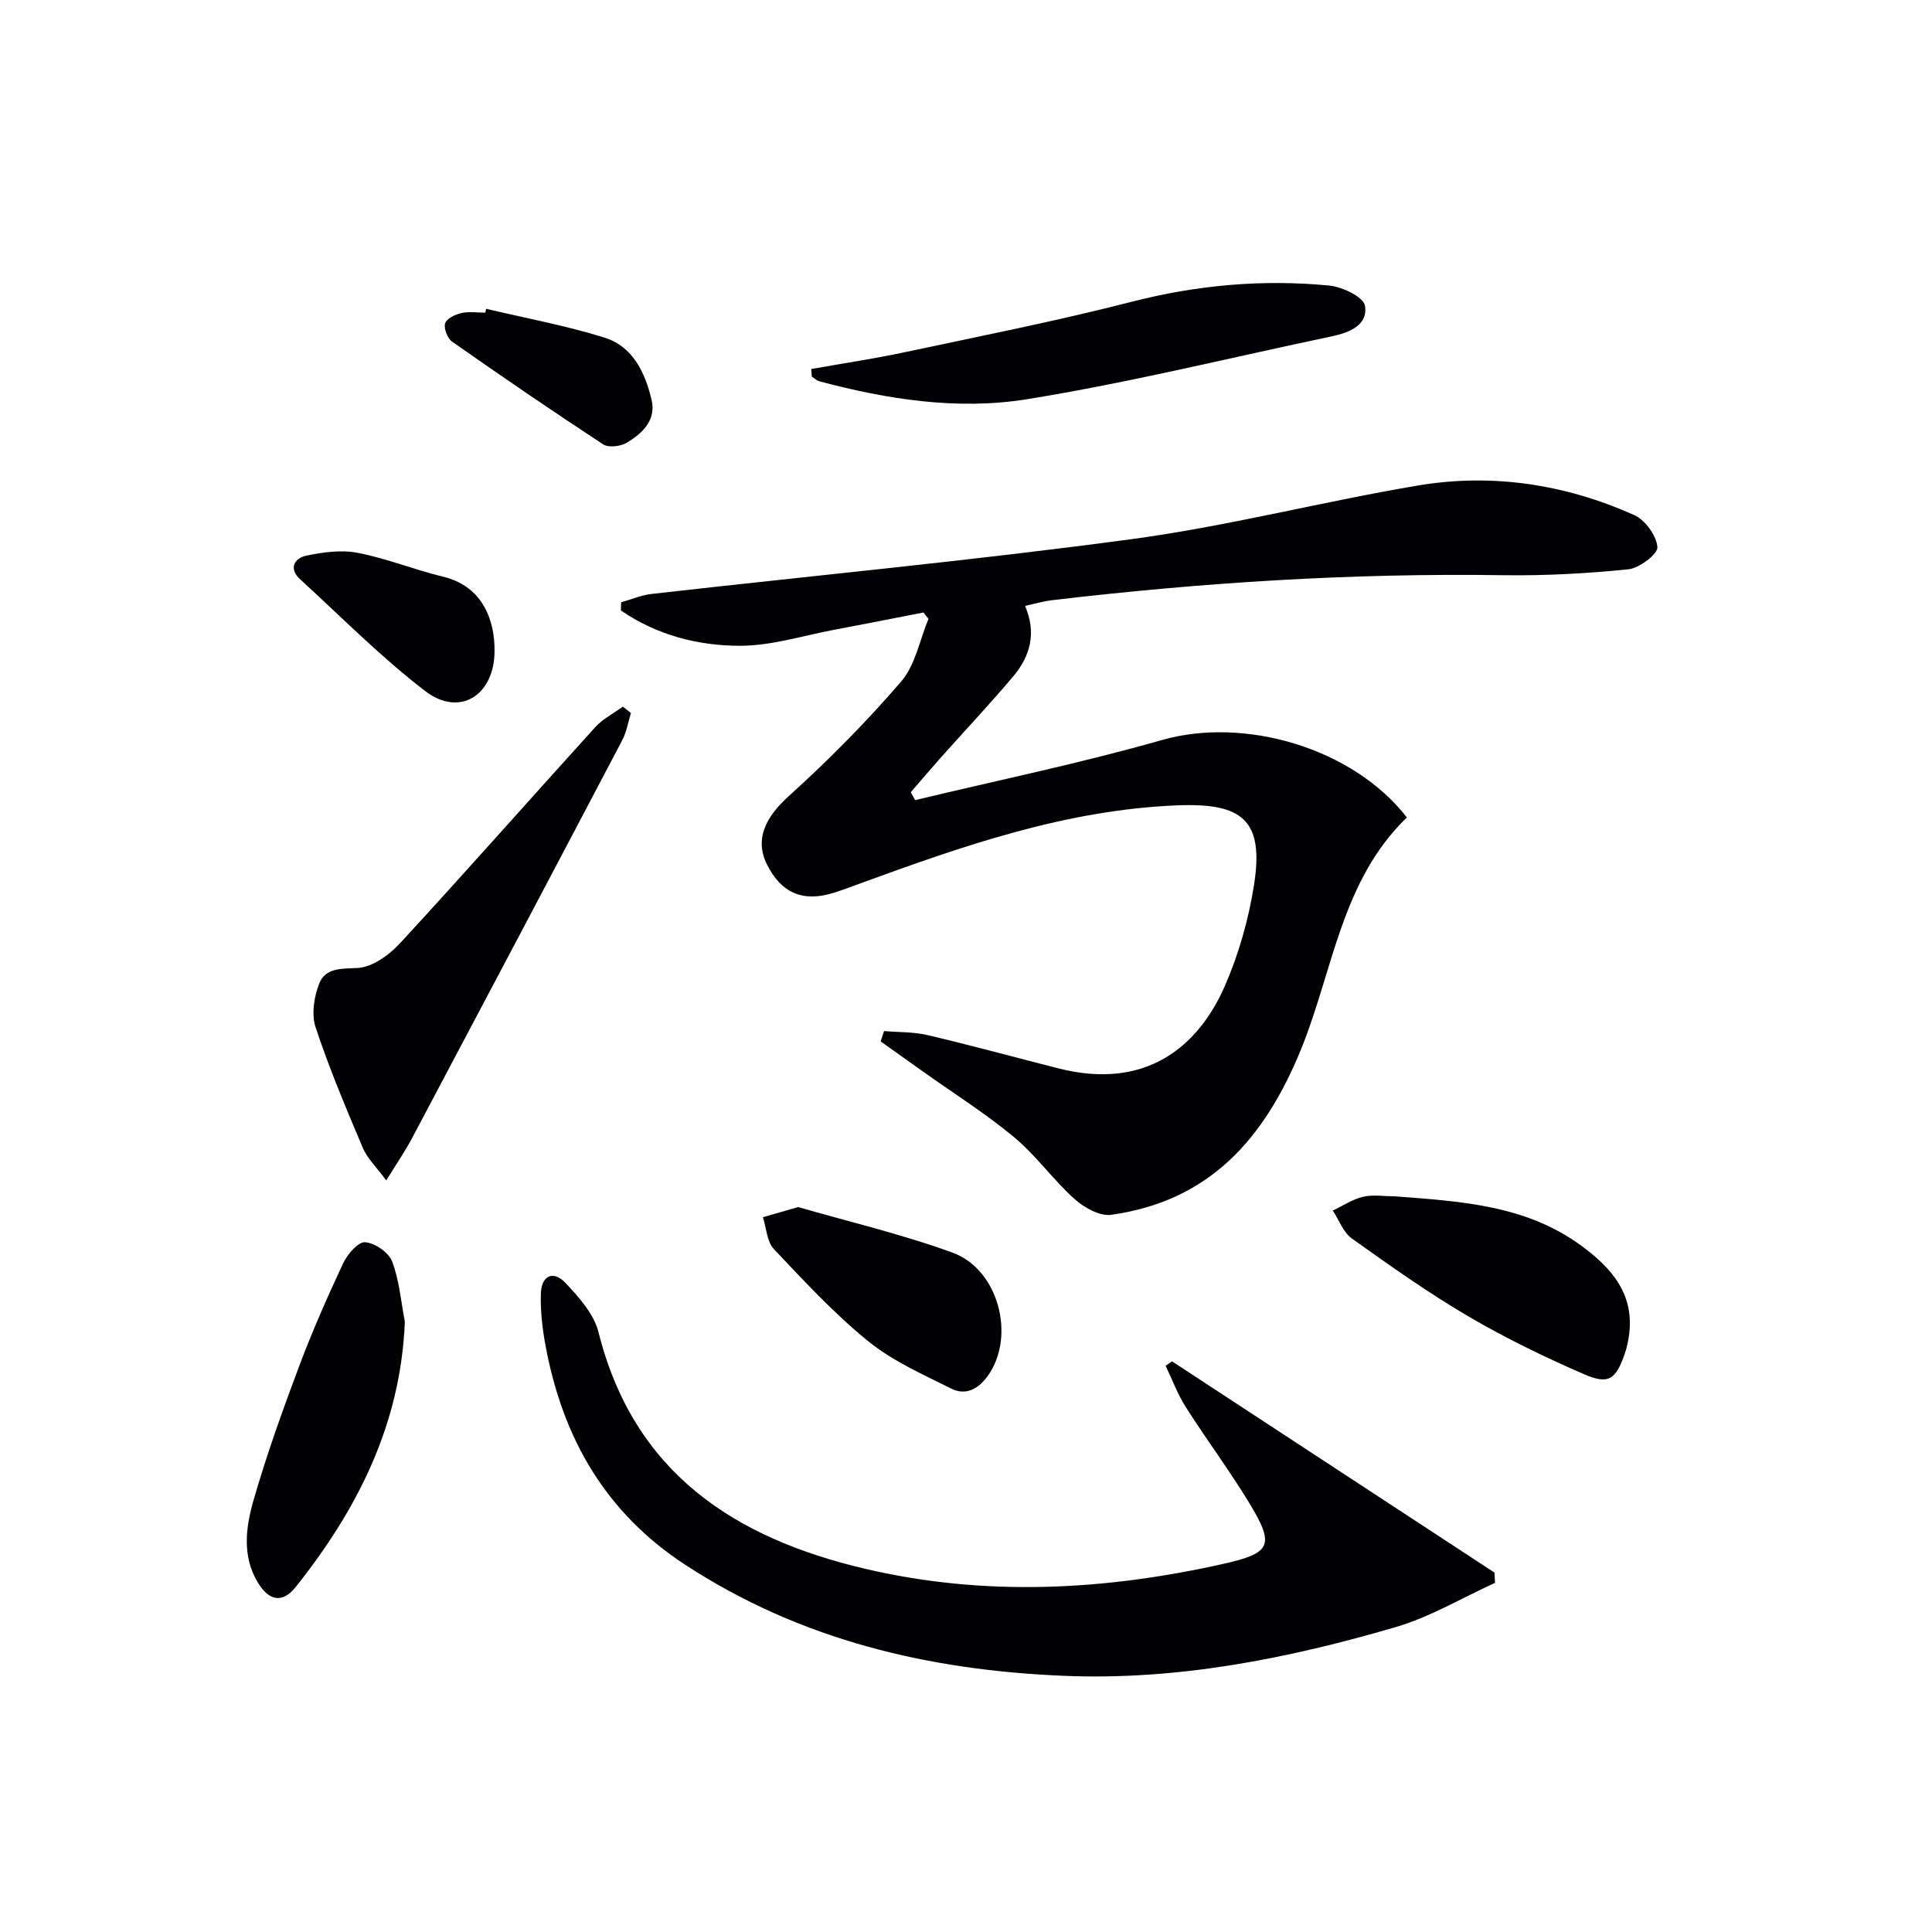
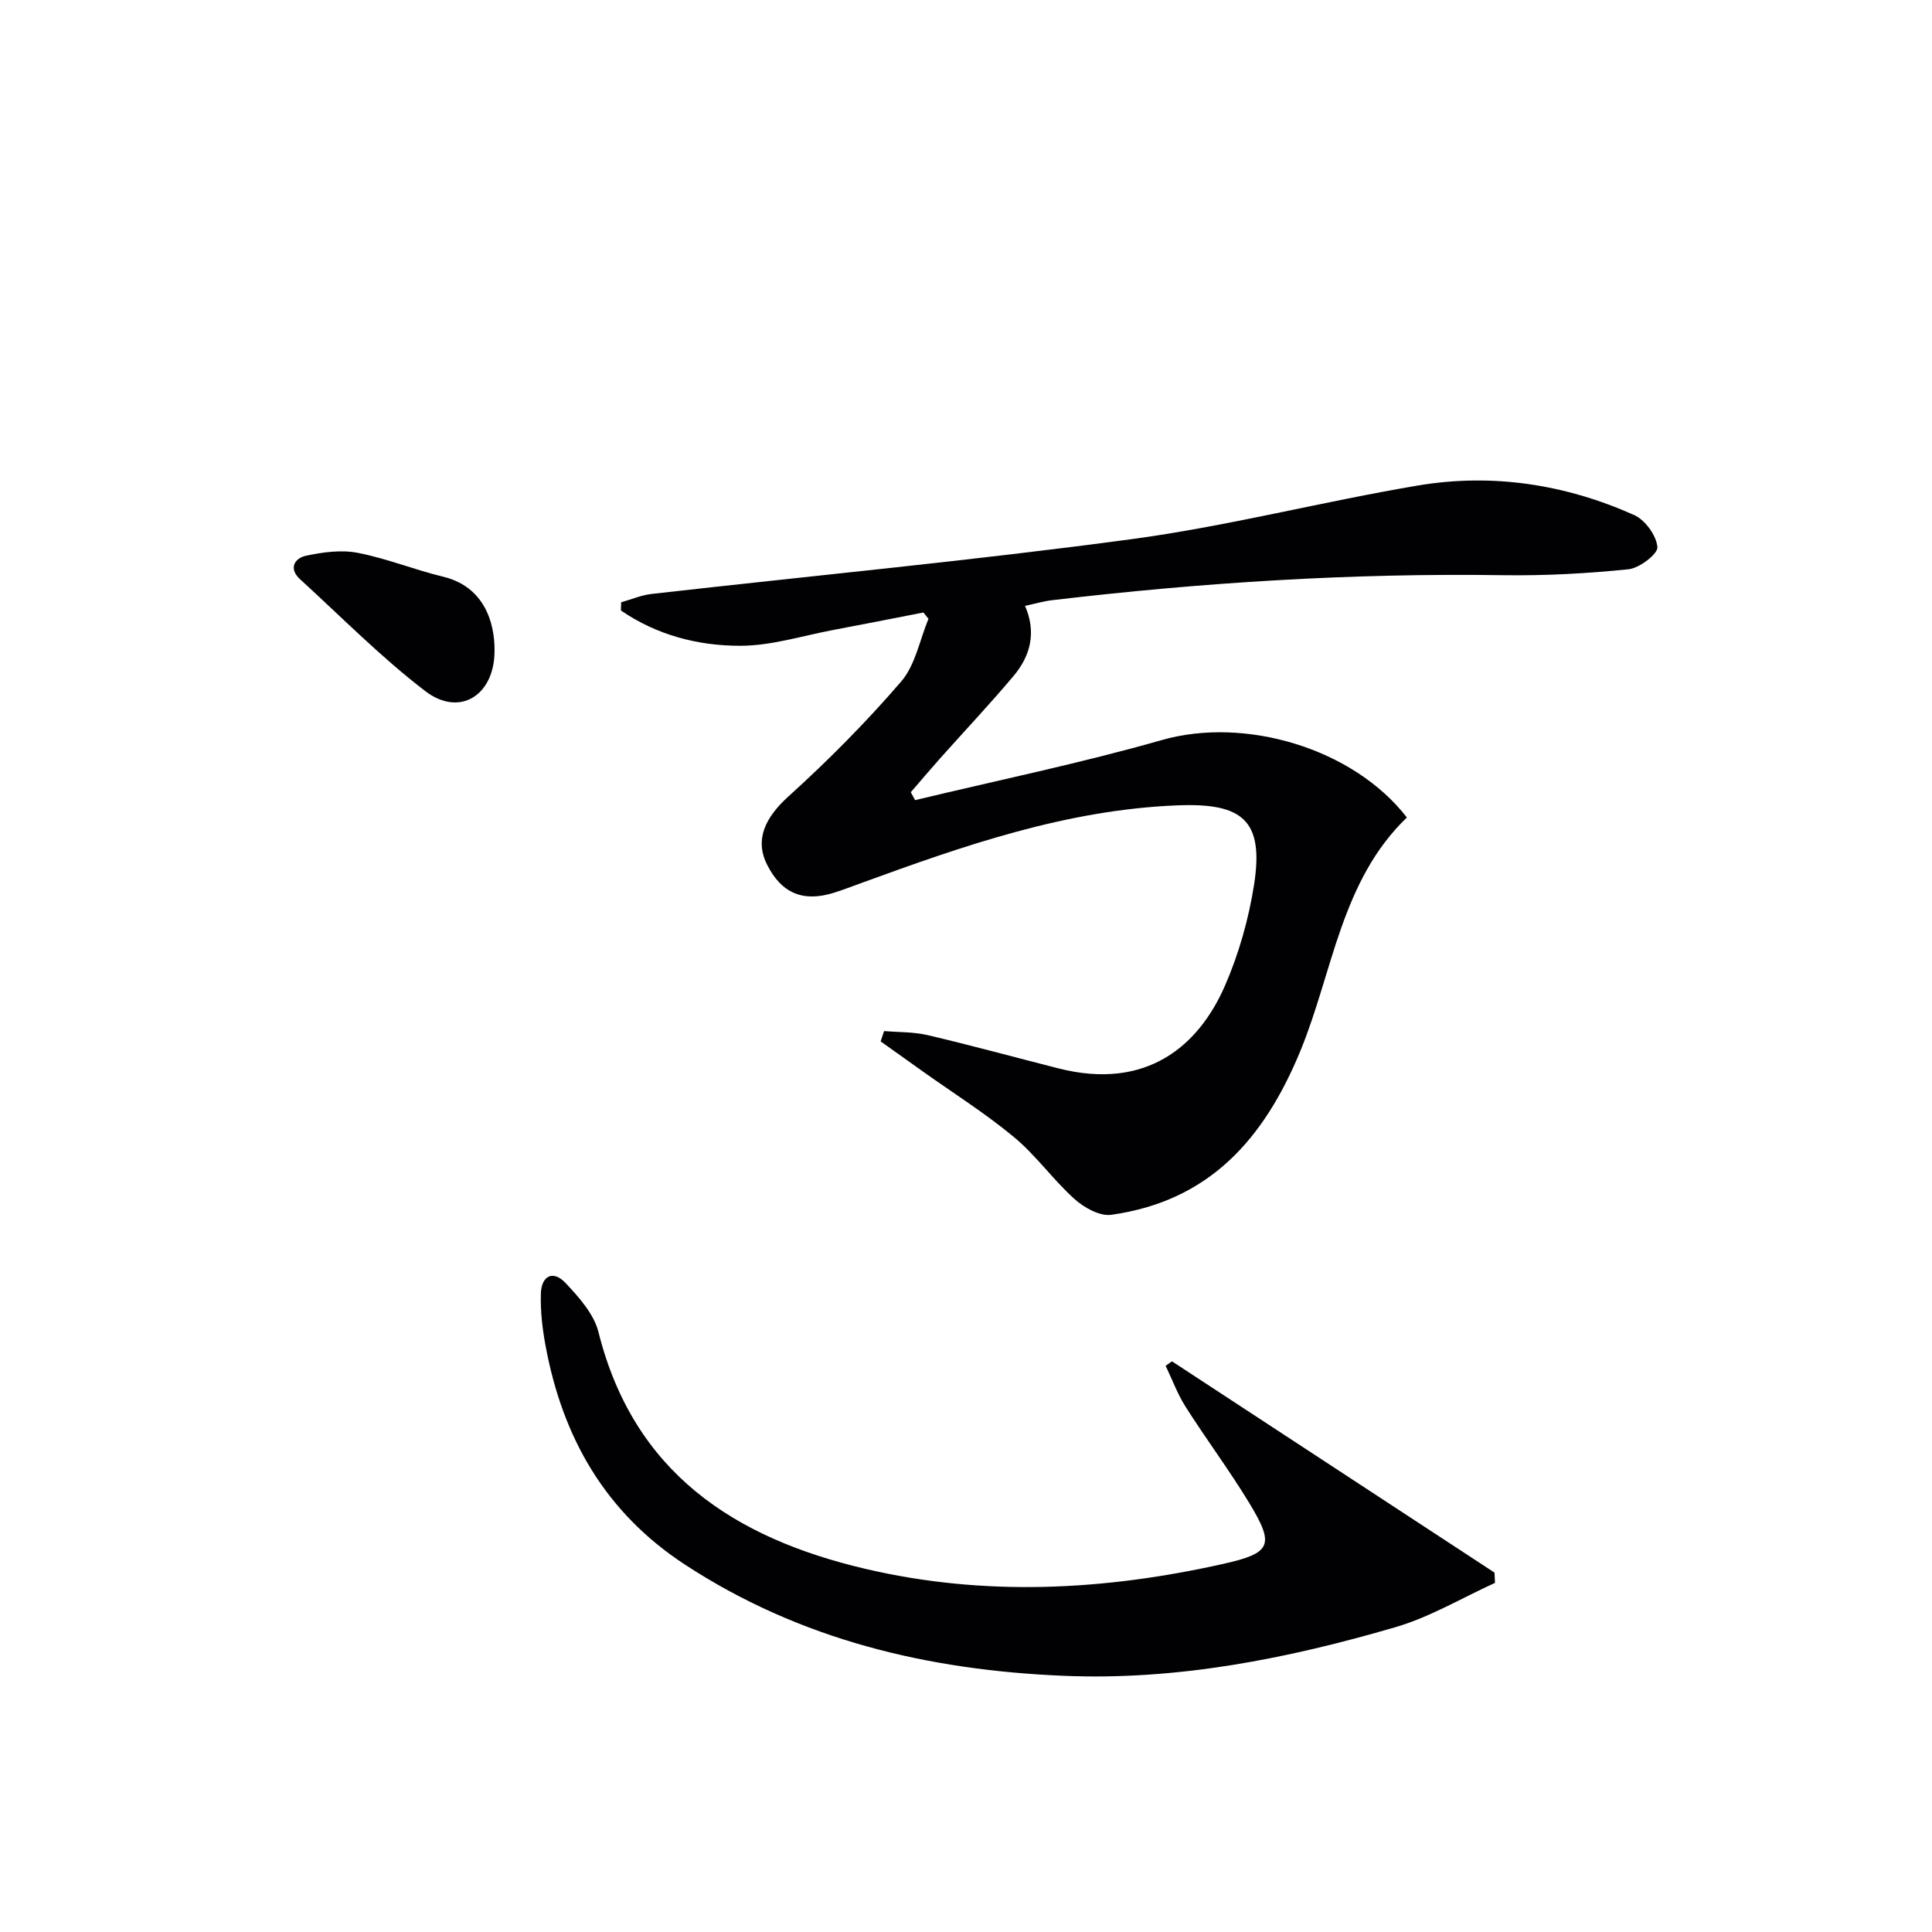
<svg xmlns="http://www.w3.org/2000/svg" enable-background="new 0 0 400 400" viewBox="0 0 400 400">
  <g fill="#010103">
    <path d="m212.22 125.44c2.4 5.5 1.12 10.36-2.38 14.52-4.92 5.85-10.18 11.42-15.27 17.13-2.03 2.28-4 4.62-6 6.93.3.55.59 1.09.89 1.64 17.06-4.1 34.27-7.64 51.12-12.45 17.07-4.87 39.5 1.6 50.7 16.04-13.64 13.12-15.3 31.88-22.01 48.23-7.54 18.35-18.89 31.18-39.18 34.03-2.38.34-5.64-1.48-7.62-3.26-4.44-3.99-7.96-9.03-12.54-12.83-5.98-4.96-12.62-9.14-18.97-13.66-2.88-2.05-5.75-4.1-8.63-6.15.24-.71.48-1.43.71-2.14 3.03.26 6.15.16 9.07.85 9.04 2.13 18 4.58 27 6.87 18.33 4.67 29.08-4.71 34.48-17.05 2.89-6.62 4.93-13.83 6.05-20.97 2.08-13.34-2.36-16.97-15.87-16.43-23.01.91-44.27 8.35-65.52 16.11-1.87.68-3.73 1.4-5.62 1.99-6.39 2-10.87.08-13.84-5.87-2.58-5.17-.34-9.75 4.49-14.12 8.22-7.43 16.07-15.36 23.3-23.75 2.94-3.42 3.83-8.6 5.65-12.98-.35-.44-.69-.87-1.04-1.31-6.23 1.21-12.45 2.45-18.68 3.62-6.36 1.2-12.73 3.24-19.1 3.27-8.86.04-17.46-2.22-24.86-7.31.02-.56.04-1.12.05-1.69 2.1-.59 4.17-1.49 6.31-1.73 33.16-3.77 66.41-6.9 99.48-11.36 19.86-2.68 39.39-7.76 59.18-11.09 15.4-2.59 30.52-.26 44.78 6.12 2.26 1.01 4.59 4.23 4.8 6.62.13 1.41-3.71 4.36-5.97 4.6-8.58.88-17.24 1.35-25.86 1.23-31.34-.47-62.52 1.51-93.62 5.19-1.77.22-3.52.74-5.48 1.16z" />
    <path d="m242.65 281.85c22.26 14.58 44.51 29.16 66.77 43.74.03.71.07 1.42.1 2.13-6.84 3.11-13.44 7.07-20.58 9.16-22.38 6.54-45.19 11.06-68.69 10.08-28-1.16-54.49-7.39-78.37-22.98-16.58-10.83-25.38-26.31-28.91-45.26-.67-3.57-1.1-7.26-.99-10.87.11-3.8 2.58-4.92 5.12-2.21 2.78 2.95 5.87 6.42 6.81 10.16 7.28 29.08 28.07 42.64 55.25 49.01 24.75 5.8 49.47 4.49 74.08-1.02 9.97-2.23 10.7-3.86 5.46-12.52-4.13-6.82-8.93-13.24-13.21-19.97-1.69-2.65-2.79-5.67-4.16-8.53.44-.3.88-.61 1.32-.92z" />
-     <path d="m79.97 244.4c-2.09-2.85-3.95-4.6-4.85-6.74-3.49-8.24-6.98-16.5-9.78-24.98-.89-2.69-.32-6.35.77-9.09 1.28-3.21 4.5-3.02 7.89-3.18 3.04-.14 6.54-2.65 8.79-5.09 13.63-14.78 26.92-29.86 40.43-44.75 1.57-1.73 3.81-2.86 5.73-4.27.56.44 1.12.89 1.68 1.33-.59 1.89-.91 3.93-1.82 5.66-14.44 27.47-28.95 54.91-43.49 82.34-1.42 2.69-3.17 5.22-5.35 8.77z" />
-     <path d="m167.96 76.4c6.44-1.15 12.92-2.11 19.31-3.47 15.7-3.34 31.47-6.46 47.02-10.45 13.53-3.47 27.12-4.69 40.91-3.36 2.7.26 7.09 2.36 7.4 4.18.68 3.96-3.17 5.56-6.8 6.32-21.06 4.42-41.99 9.62-63.21 13.04-14.3 2.3-28.81.05-42.89-3.7-.59-.16-1.09-.65-1.63-.99-.03-.52-.07-1.04-.11-1.57z" />
-     <path d="m83.82 273.64c-.85 21.24-9.81 38.87-22.59 54.92-2.72 3.41-5.52 2.97-7.88-.97-3.26-5.44-2.46-11.39-.88-16.91 2.69-9.36 5.99-18.57 9.42-27.7 2.73-7.29 5.88-14.43 9.18-21.48.87-1.85 3.1-4.42 4.53-4.31 2.01.15 4.87 2.11 5.58 3.97 1.5 3.93 1.83 8.3 2.64 12.48z" />
-     <path d="m288.69 247.68c13.43 1.04 26.96 1.72 38.49 10.08 6.54 4.74 11.42 10.29 10.03 19.14-.18 1.14-.45 2.28-.82 3.37-1.84 5.33-3.32 6.47-8.43 4.25-8.2-3.57-16.31-7.49-24.02-12.02-8.3-4.87-16.19-10.48-24.04-16.07-1.79-1.28-2.66-3.83-3.96-5.8 2.09-.99 4.09-2.33 6.29-2.86 2.04-.47 4.3-.09 6.46-.09z" />
-     <path d="m165.25 249.91c10.37 3 21.39 5.59 31.95 9.43 9.56 3.48 13.09 17.27 7.41 25.38-1.97 2.81-4.6 4.31-7.67 2.77-5.9-2.95-12.12-5.69-17.18-9.8-7.05-5.72-13.29-12.46-19.54-19.09-1.45-1.54-1.55-4.36-2.27-6.59 2.13-.61 4.27-1.23 7.3-2.1z" />
+     <path d="m83.82 273.64z" />
    <path d="m102.39 134.85c-.05 9.11-7.22 13.69-14.35 8.23-9.18-7.03-17.37-15.35-25.93-23.17-2.41-2.21-1.12-4.35 1.24-4.85 3.48-.74 7.29-1.27 10.72-.6 6 1.16 11.75 3.51 17.71 4.95 8.23 1.99 10.69 9.13 10.61 15.44z" />
-     <path d="m100.65 63.93c8.2 1.95 16.52 3.47 24.54 5.98 5.87 1.84 8.41 7.32 9.72 12.92.98 4.16-1.95 6.94-5.18 8.85-1.28.76-3.75 1.05-4.87.31-10.53-6.9-20.92-14.01-31.24-21.24-.97-.68-1.77-2.72-1.47-3.79.28-.98 2.08-1.85 3.35-2.14 1.58-.36 3.3-.09 4.97-.09.07-.27.12-.54.18-.8z" />
  </g>
</svg>